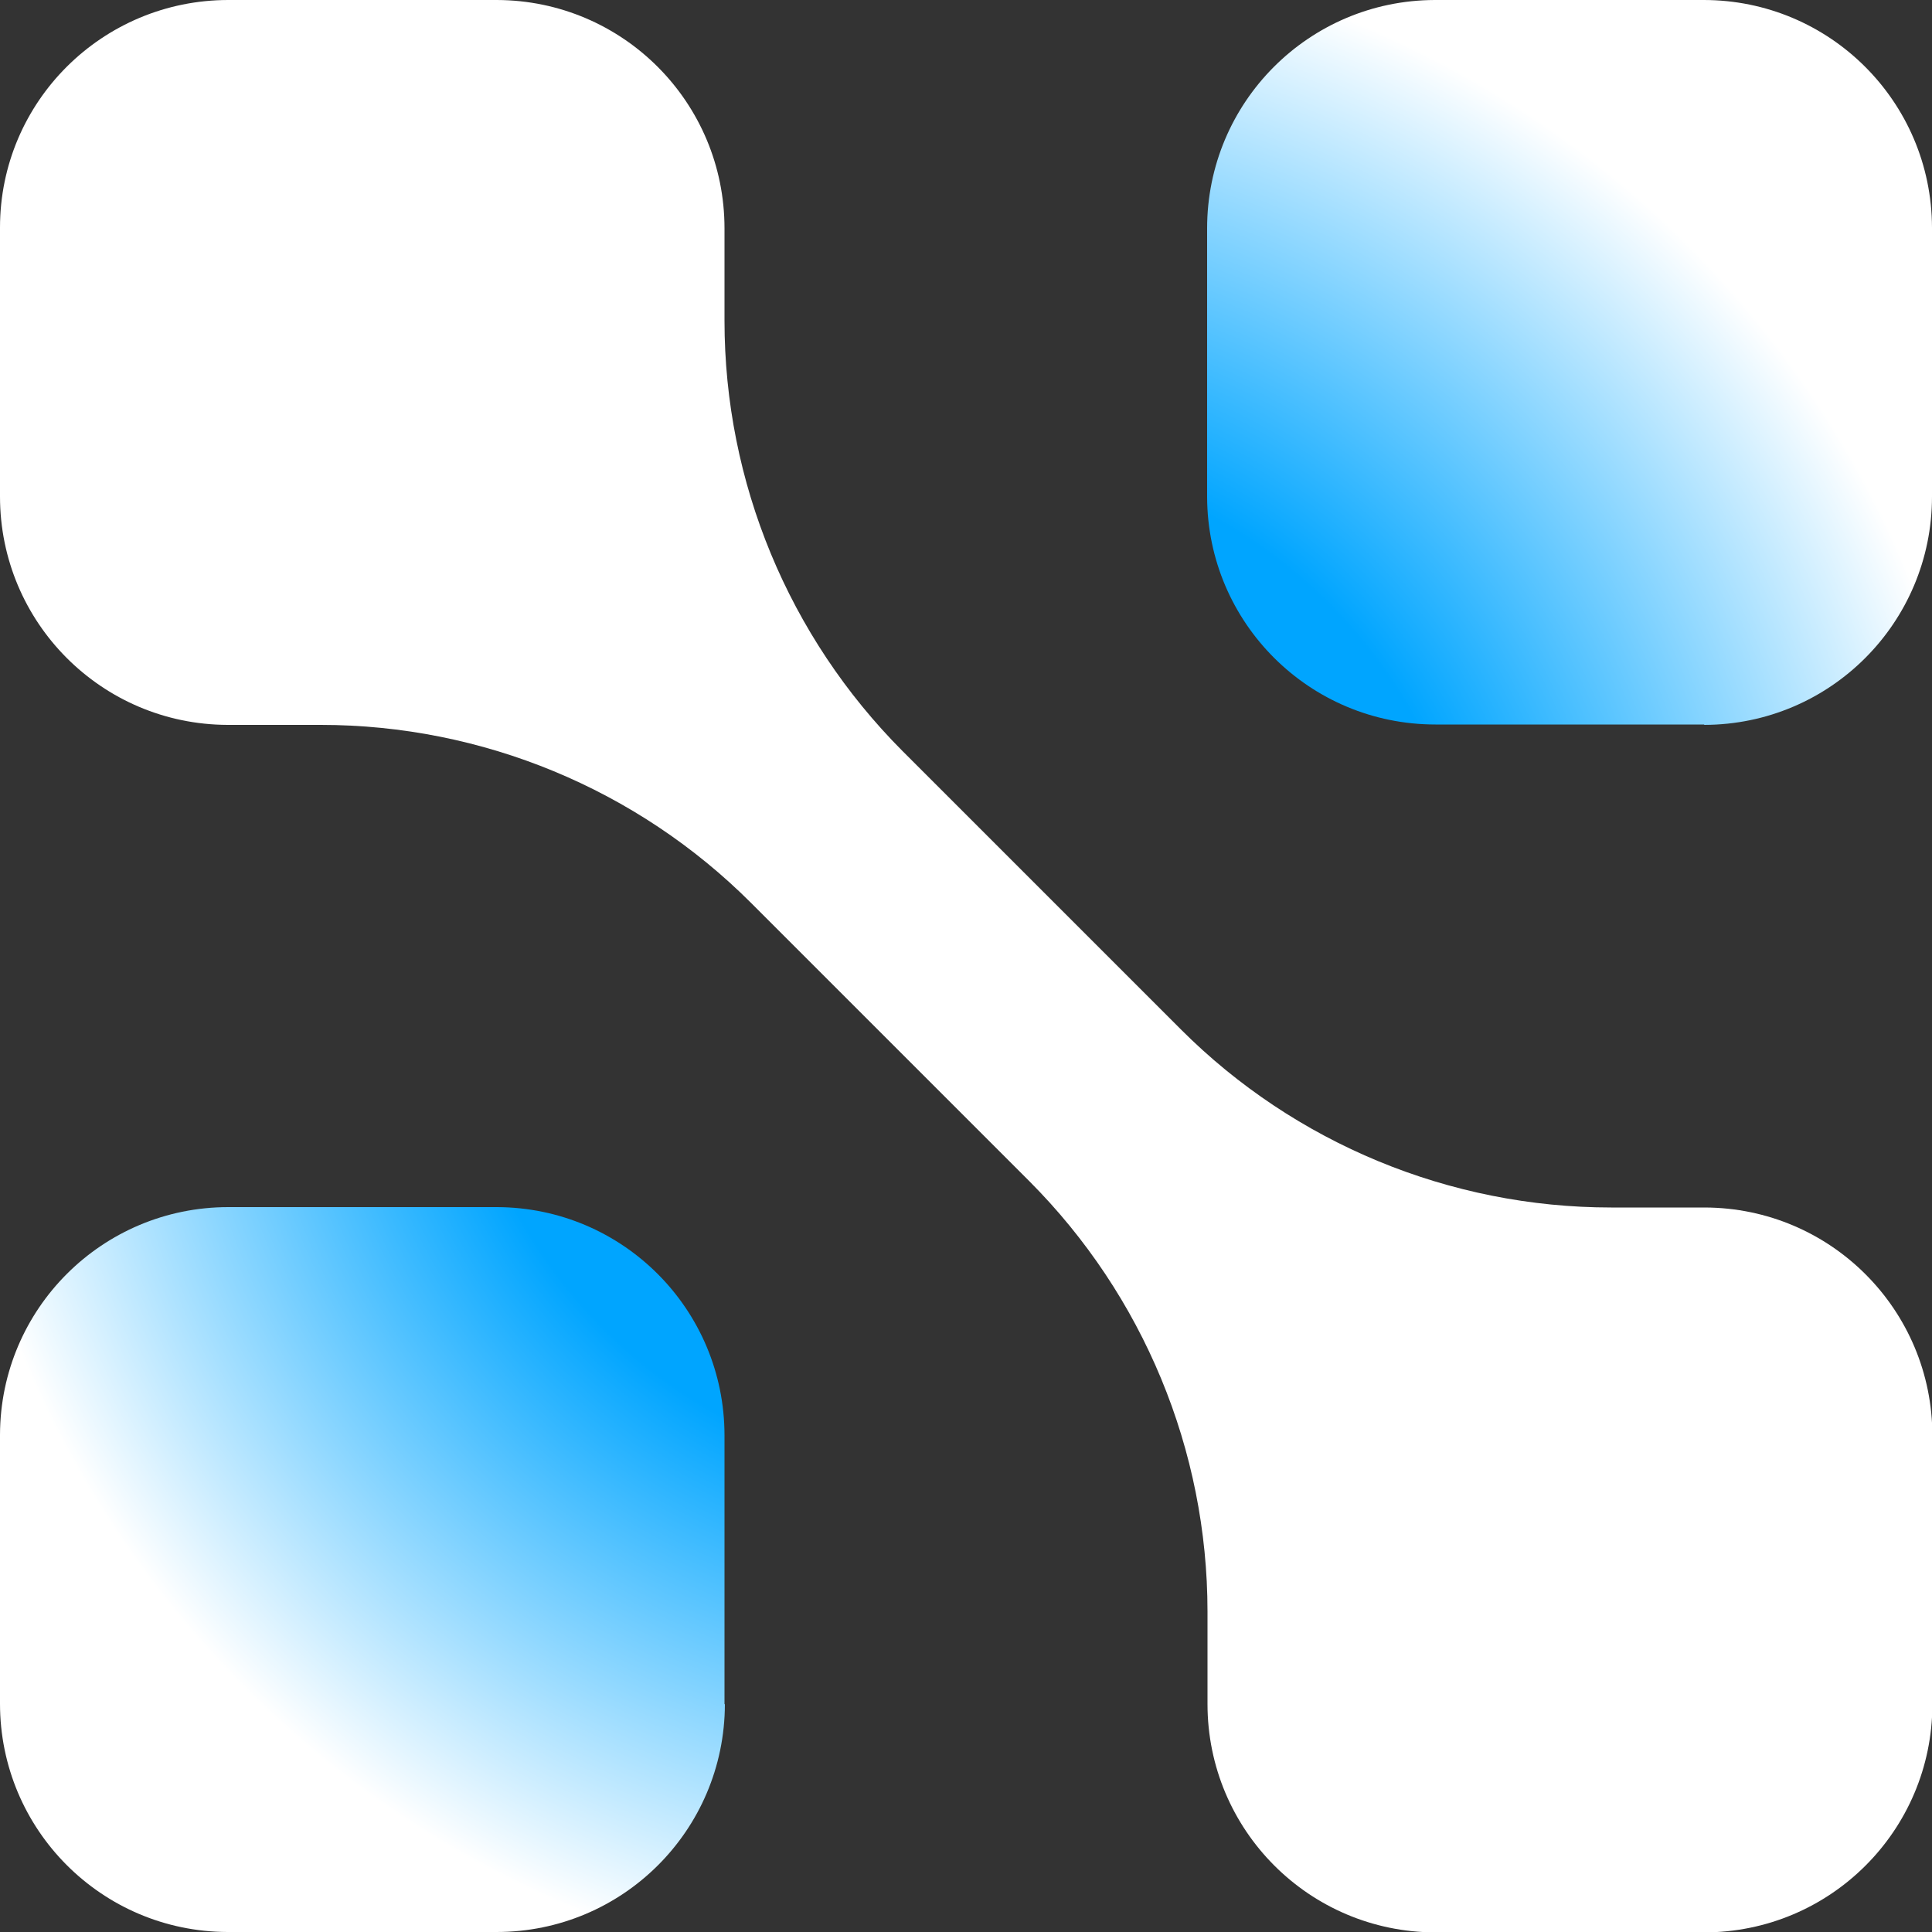
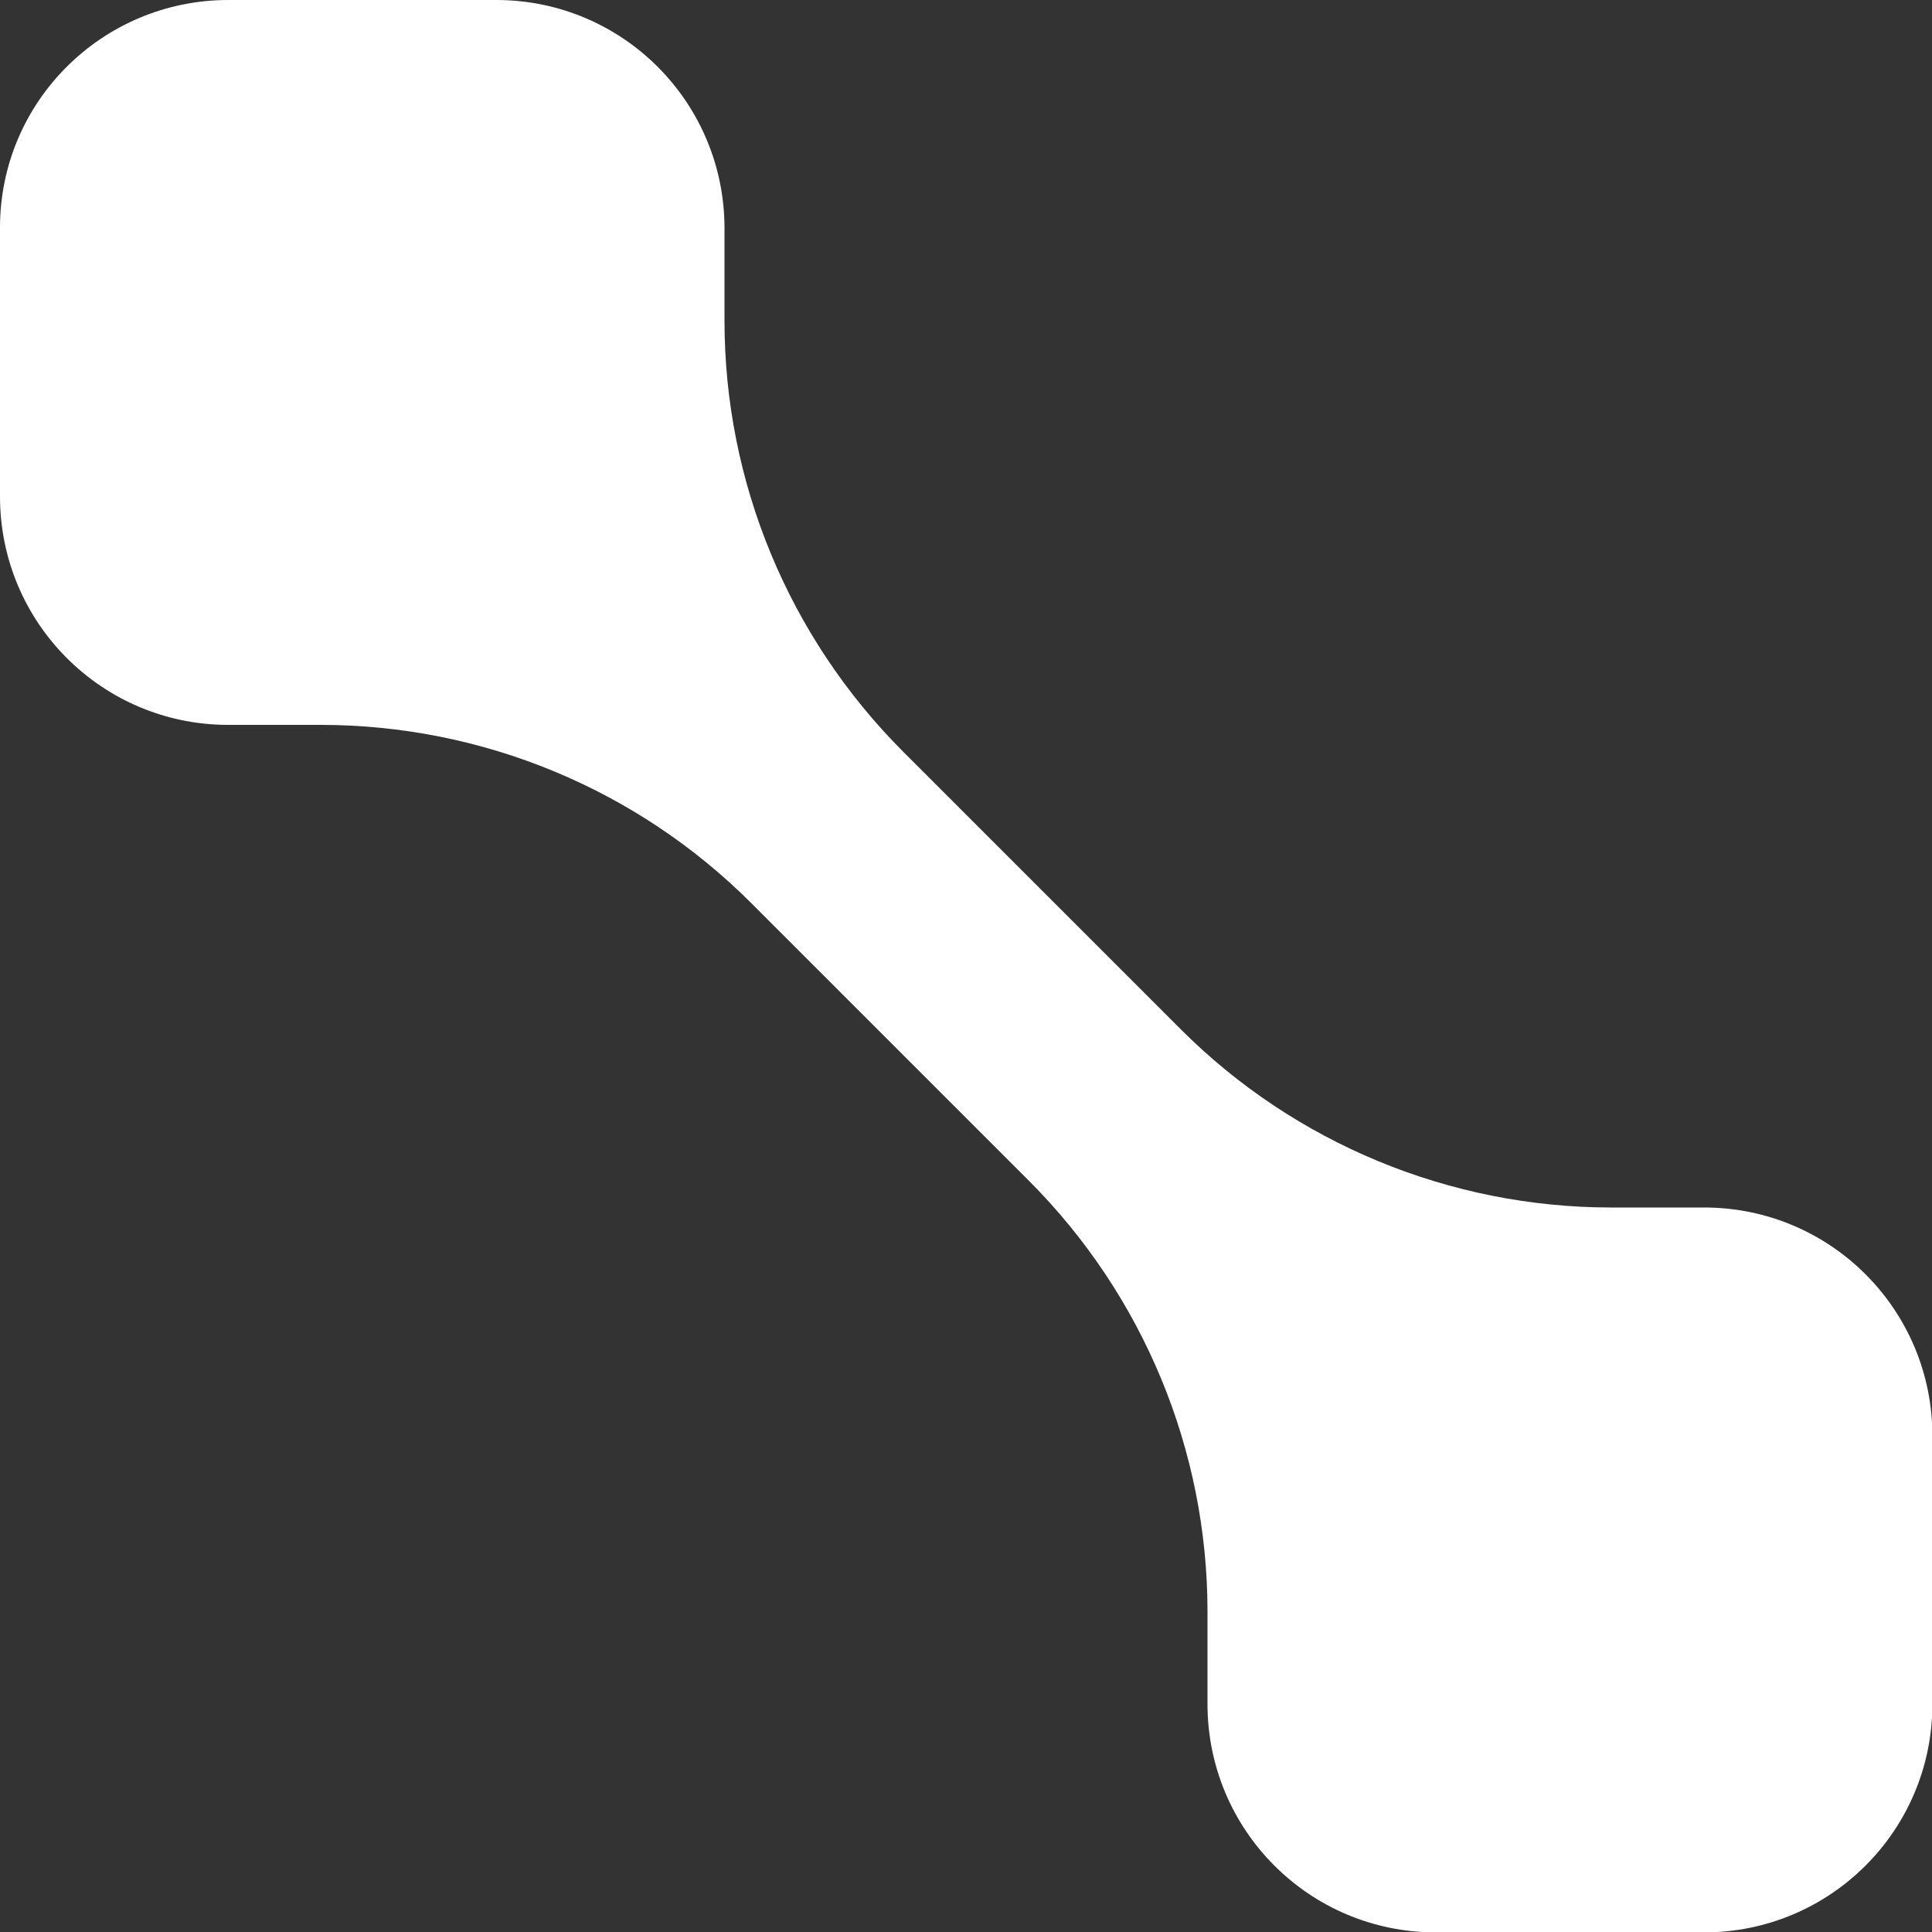
<svg xmlns="http://www.w3.org/2000/svg" version="1.1" id="Réteg_1" x="0px" y="0px" viewBox="0 0 500 500" style="enable-background:new 0 0 500 500;" xml:space="preserve">
  <rect x="0" y="0" width="500" height="500" fill="#333333" stroke="none" />
  <style type="text/css">
	.st0{fill:url(#SVGID_1_);}
	.st1{fill:#FFFFFF;}
</style>
  <radialGradient id="SVGID_1_" cx="250" cy="252" r="330.547" gradientTransform="matrix(1 0 0 -1 0 502)" gradientUnits="userSpaceOnUse">
    <stop offset="0.4" style="stop-color:#00A5FF" />
    <stop offset="0.8" style="stop-color:#FFFFFF" />
    <stop offset="1" style="stop-color:#FFFFFF" />
  </radialGradient>
-   <path class="st0" d="M440.9,187.5h-69.4c-32.6,0-59-26.3-59.1-58.9c0-0.1,0-0.1,0-0.2V59.1c0-32.6,26.3-59,58.9-59.1  c0.1,0,0.1,0,0.2,0h69.4c32.6,0,59,26.3,59.1,58.9c0,0.1,0,0.1,0,0.2v69.4c0,32.6-26.3,59-58.9,59.1  C441,187.5,441,187.5,440.9,187.5z M187.5,440.9v-69.4c0-32.6-26.3-59-58.9-59.1c-0.1,0-0.1,0-0.2,0H59.1c-32.6,0-59,26.3-59.1,58.9  c0,0.1,0,0.1,0,0.2v69.4c0,32.6,26.3,59,58.9,59.1c0.1,0,0.1,0,0.2,0h69.4c32.6,0,59-26.3,59.1-58.9  C187.5,441,187.5,441,187.5,440.9z" />
  <path class="st1" d="M440.9,312.5H417c-41.8,0-81.9-16.6-111.4-46.1l-72-72c-29.5-29.6-46.1-69.6-46.1-111.4V59.1  c0-32.6-26.3-59-58.9-59.1c-0.1,0-0.1,0-0.2,0H59.1C26.5,0,0,26.3,0,58.9C0,59,0,59,0,59.1v69.4c0,32.6,26.3,59,58.9,59.1  c0.1,0,0.1,0,0.2,0H83c41.8,0,81.9,16.6,111.4,46.1l72,72c29.5,29.6,46.1,69.6,46.1,111.4v23.9c0,32.6,26.3,59,58.9,59.1  c0.1,0,0.1,0,0.2,0h69.4c32.6,0,59-26.3,59.1-58.9c0-0.1,0-0.1,0-0.2v-69.4c0-32.6-26.3-59-58.9-59.1  C441,312.5,441,312.5,440.9,312.5z" />
</svg>